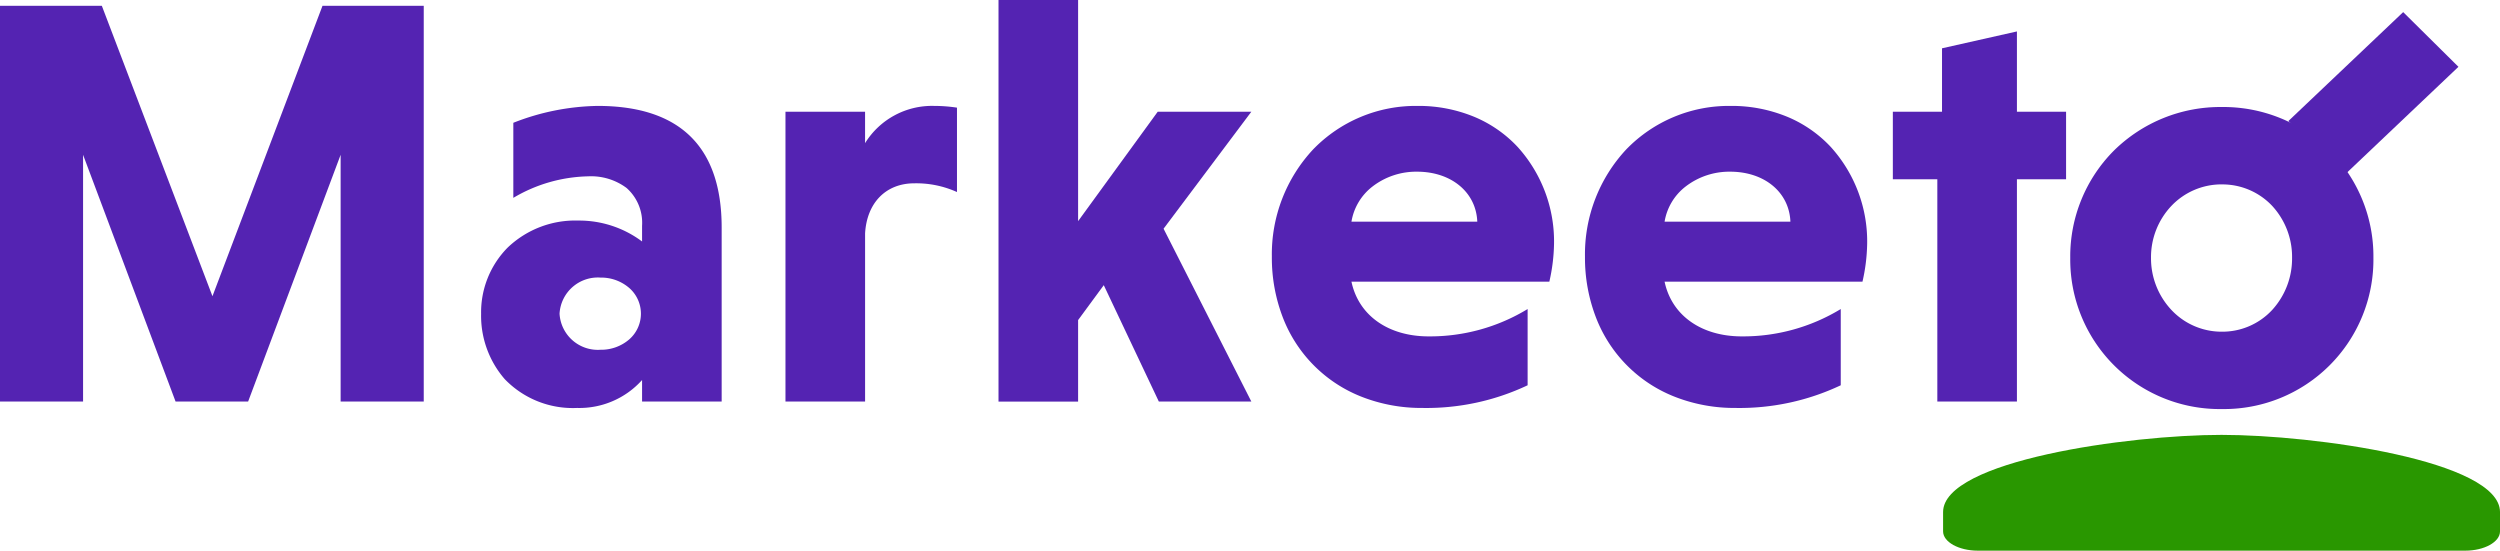
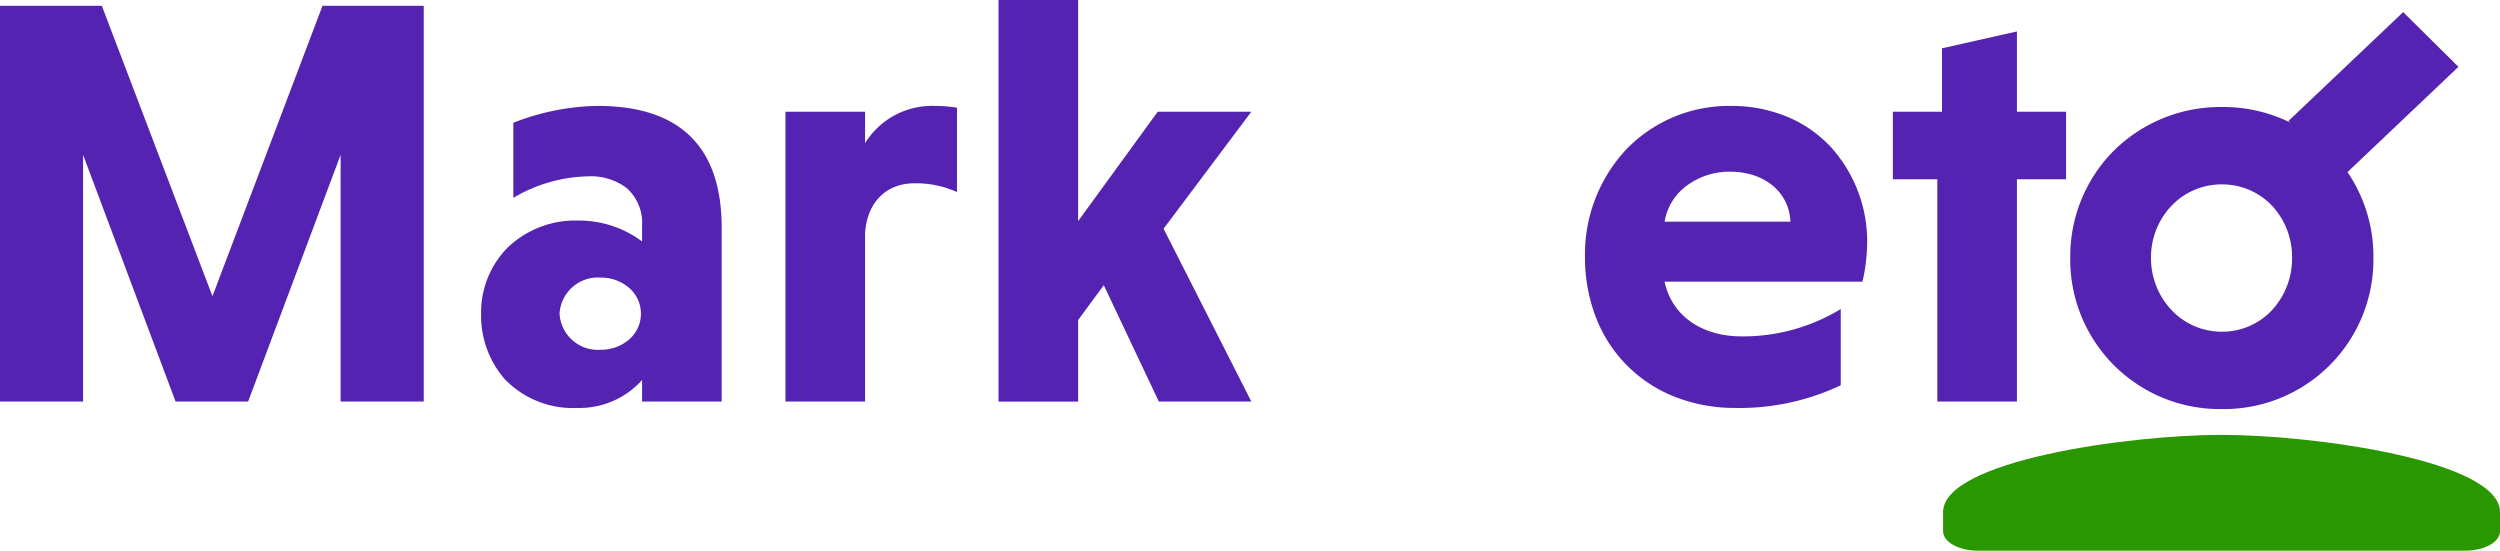
<svg xmlns="http://www.w3.org/2000/svg" id="Logo" width="227" height="50" viewBox="0 0 227 50">
  <defs>
    <clipPath id="clip-path">
      <path id="Clip_4" data-name="Clip 4" d="M0,0H50.568V10.513H0Z" fill="none" />
    </clipPath>
  </defs>
  <path id="Fill_1" data-name="Fill 1" d="M13.764,27.425A13.572,13.572,0,0,1,0,13.686,13.6,13.6,0,0,1,3.972,3.95,13.759,13.759,0,0,1,13.764,0a13.759,13.759,0,0,1,9.791,3.95,13.6,13.6,0,0,1,3.972,9.736A13.572,13.572,0,0,1,13.764,27.425Zm0-20.4A6.273,6.273,0,0,0,9.173,8.99a6.771,6.771,0,0,0-1.84,4.7,6.855,6.855,0,0,0,1.84,4.723,6.243,6.243,0,0,0,4.59,1.988,6.168,6.168,0,0,0,4.584-1.988,6.916,6.916,0,0,0,1.794-4.723,6.832,6.832,0,0,0-1.794-4.7A6.2,6.2,0,0,0,13.764,7.028Z" transform="translate(187.979 9.717)" fill="#5423b2" />
  <g id="Group_5" data-name="Group 5" transform="translate(176.432 39.487)">
    <path id="Clip_4-2" data-name="Clip 4" d="M0,0H50.568V10.513H0Z" fill="none" />
    <g id="Group_5-2" data-name="Group 5" clip-path="url(#clip-path)">
      <path id="Fill_3" data-name="Fill 3" d="M25.284,0C16.846,0,0,2.348,0,7.008V8.761c0,.963,1.422,1.752,3.161,1.752H47.408c1.739,0,3.161-.789,3.161-1.752V7.008C50.568,2.348,33.723,0,25.284,0" fill="#299700" />
    </g>
  </g>
  <path id="Fill_6" data-name="Fill 6" d="M15.943,35.933l-8.4-22.406V35.933H0V0H9.247L19.291,26.369,29.282,0h9.194V35.933H30.929V13.528l-8.4,22.406Z" transform="translate(0 0.528)" fill="#5423b2" />
  <path id="Fill_8" data-name="Fill 8" d="M8.716,27.425a8.579,8.579,0,0,1-6.57-2.616A8.767,8.767,0,0,1,0,18.865a8.352,8.352,0,0,1,2.4-5.991A8.871,8.871,0,0,1,8.822,10.41a9.537,9.537,0,0,1,5.793,1.9V10.885A4.221,4.221,0,0,0,13.206,7.45,5.389,5.389,0,0,0,9.725,6.394a13.829,13.829,0,0,0-6.8,1.955V1.533A21.736,21.736,0,0,1,10.576,0c7.476,0,11.266,3.716,11.266,11.044v15.8H14.615V24.889A7.645,7.645,0,0,1,8.716,27.425Zm2.126-11.837a3.482,3.482,0,0,0-3.72,3.277,3.481,3.481,0,0,0,3.72,3.276,3.9,3.9,0,0,0,2.611-.944,3.1,3.1,0,0,0,0-4.664A3.894,3.894,0,0,0,10.841,15.588Z" transform="translate(43.685 9.617)" fill="#5423b2" />
  <path id="Fill_10" data-name="Fill 10" d="M7.227,3.382A7.148,7.148,0,0,1,13.5,0a13.757,13.757,0,0,1,2.073.158V7.82a9.009,9.009,0,0,0-3.88-.792c-2.551,0-4.3,1.743-4.464,4.545V26.844H0V.529H7.227Z" transform="translate(71.321 9.617)" fill="#5423b2" />
  <path id="Fill_12" data-name="Fill 12" d="M0,0H7.227V20.08l7.228-9.934h8.5L14.987,20.767l7.971,15.695h-8.4l-5-10.569L7.227,29.063v7.4H0Z" transform="translate(90.665)" fill="#5423b2" />
-   <path id="Fill_14" data-name="Fill 14" d="M13.658,27.425a14.84,14.84,0,0,1-5.452-.995,12.573,12.573,0,0,1-7.178-7.142A15.072,15.072,0,0,1,0,13.685,13.953,13.953,0,0,1,3.747,3.95,12.972,12.972,0,0,1,13.234,0,13.2,13.2,0,0,1,18.4,1a11.379,11.379,0,0,1,3.9,2.707,12.775,12.775,0,0,1,3.322,8.818,16.422,16.422,0,0,1-.426,3.434H7.228c.648,3.064,3.336,4.968,7.015,4.968a17.044,17.044,0,0,0,8.981-2.484v6.923A21.505,21.505,0,0,1,13.658,27.425ZM13.18,5.972A6.5,6.5,0,0,0,9.148,7.312a5.069,5.069,0,0,0-1.92,3.2H18.653C18.549,7.841,16.3,5.972,13.18,5.972Z" transform="translate(115.484 9.617)" fill="#5423b2" />
  <path id="Fill_16" data-name="Fill 16" d="M13.658,27.425a14.84,14.84,0,0,1-5.452-.995,12.573,12.573,0,0,1-7.178-7.142A15.072,15.072,0,0,1,0,13.685,13.953,13.953,0,0,1,3.747,3.95,12.972,12.972,0,0,1,13.234,0,13.2,13.2,0,0,1,18.4,1a11.379,11.379,0,0,1,3.9,2.707,12.775,12.775,0,0,1,3.322,8.818,16.422,16.422,0,0,1-.426,3.434H7.228c.648,3.064,3.336,4.968,7.015,4.968a17.044,17.044,0,0,0,8.981-2.484v6.923A21.505,21.505,0,0,1,13.658,27.425ZM13.18,5.972A6.5,6.5,0,0,0,9.148,7.312a5.069,5.069,0,0,0-1.92,3.2H18.653C18.549,7.841,16.3,5.972,13.18,5.972Z" transform="translate(143.916 9.617)" fill="#5423b2" />
  <path id="Fill_18" data-name="Fill 18" d="M4.039,33.607V13.421H0V7.292H4.465V1.532L11.267,0V7.292H15.73v6.129H11.267V33.607Z" transform="translate(171.87 2.854)" fill="#5423b2" />
  <path id="Fill_20" data-name="Fill 20" d="M15.441,4.967,5.018,14.857,0,9.89,10.423,0" transform="translate(207.786 1.1)" fill="#5423b2" />
</svg>